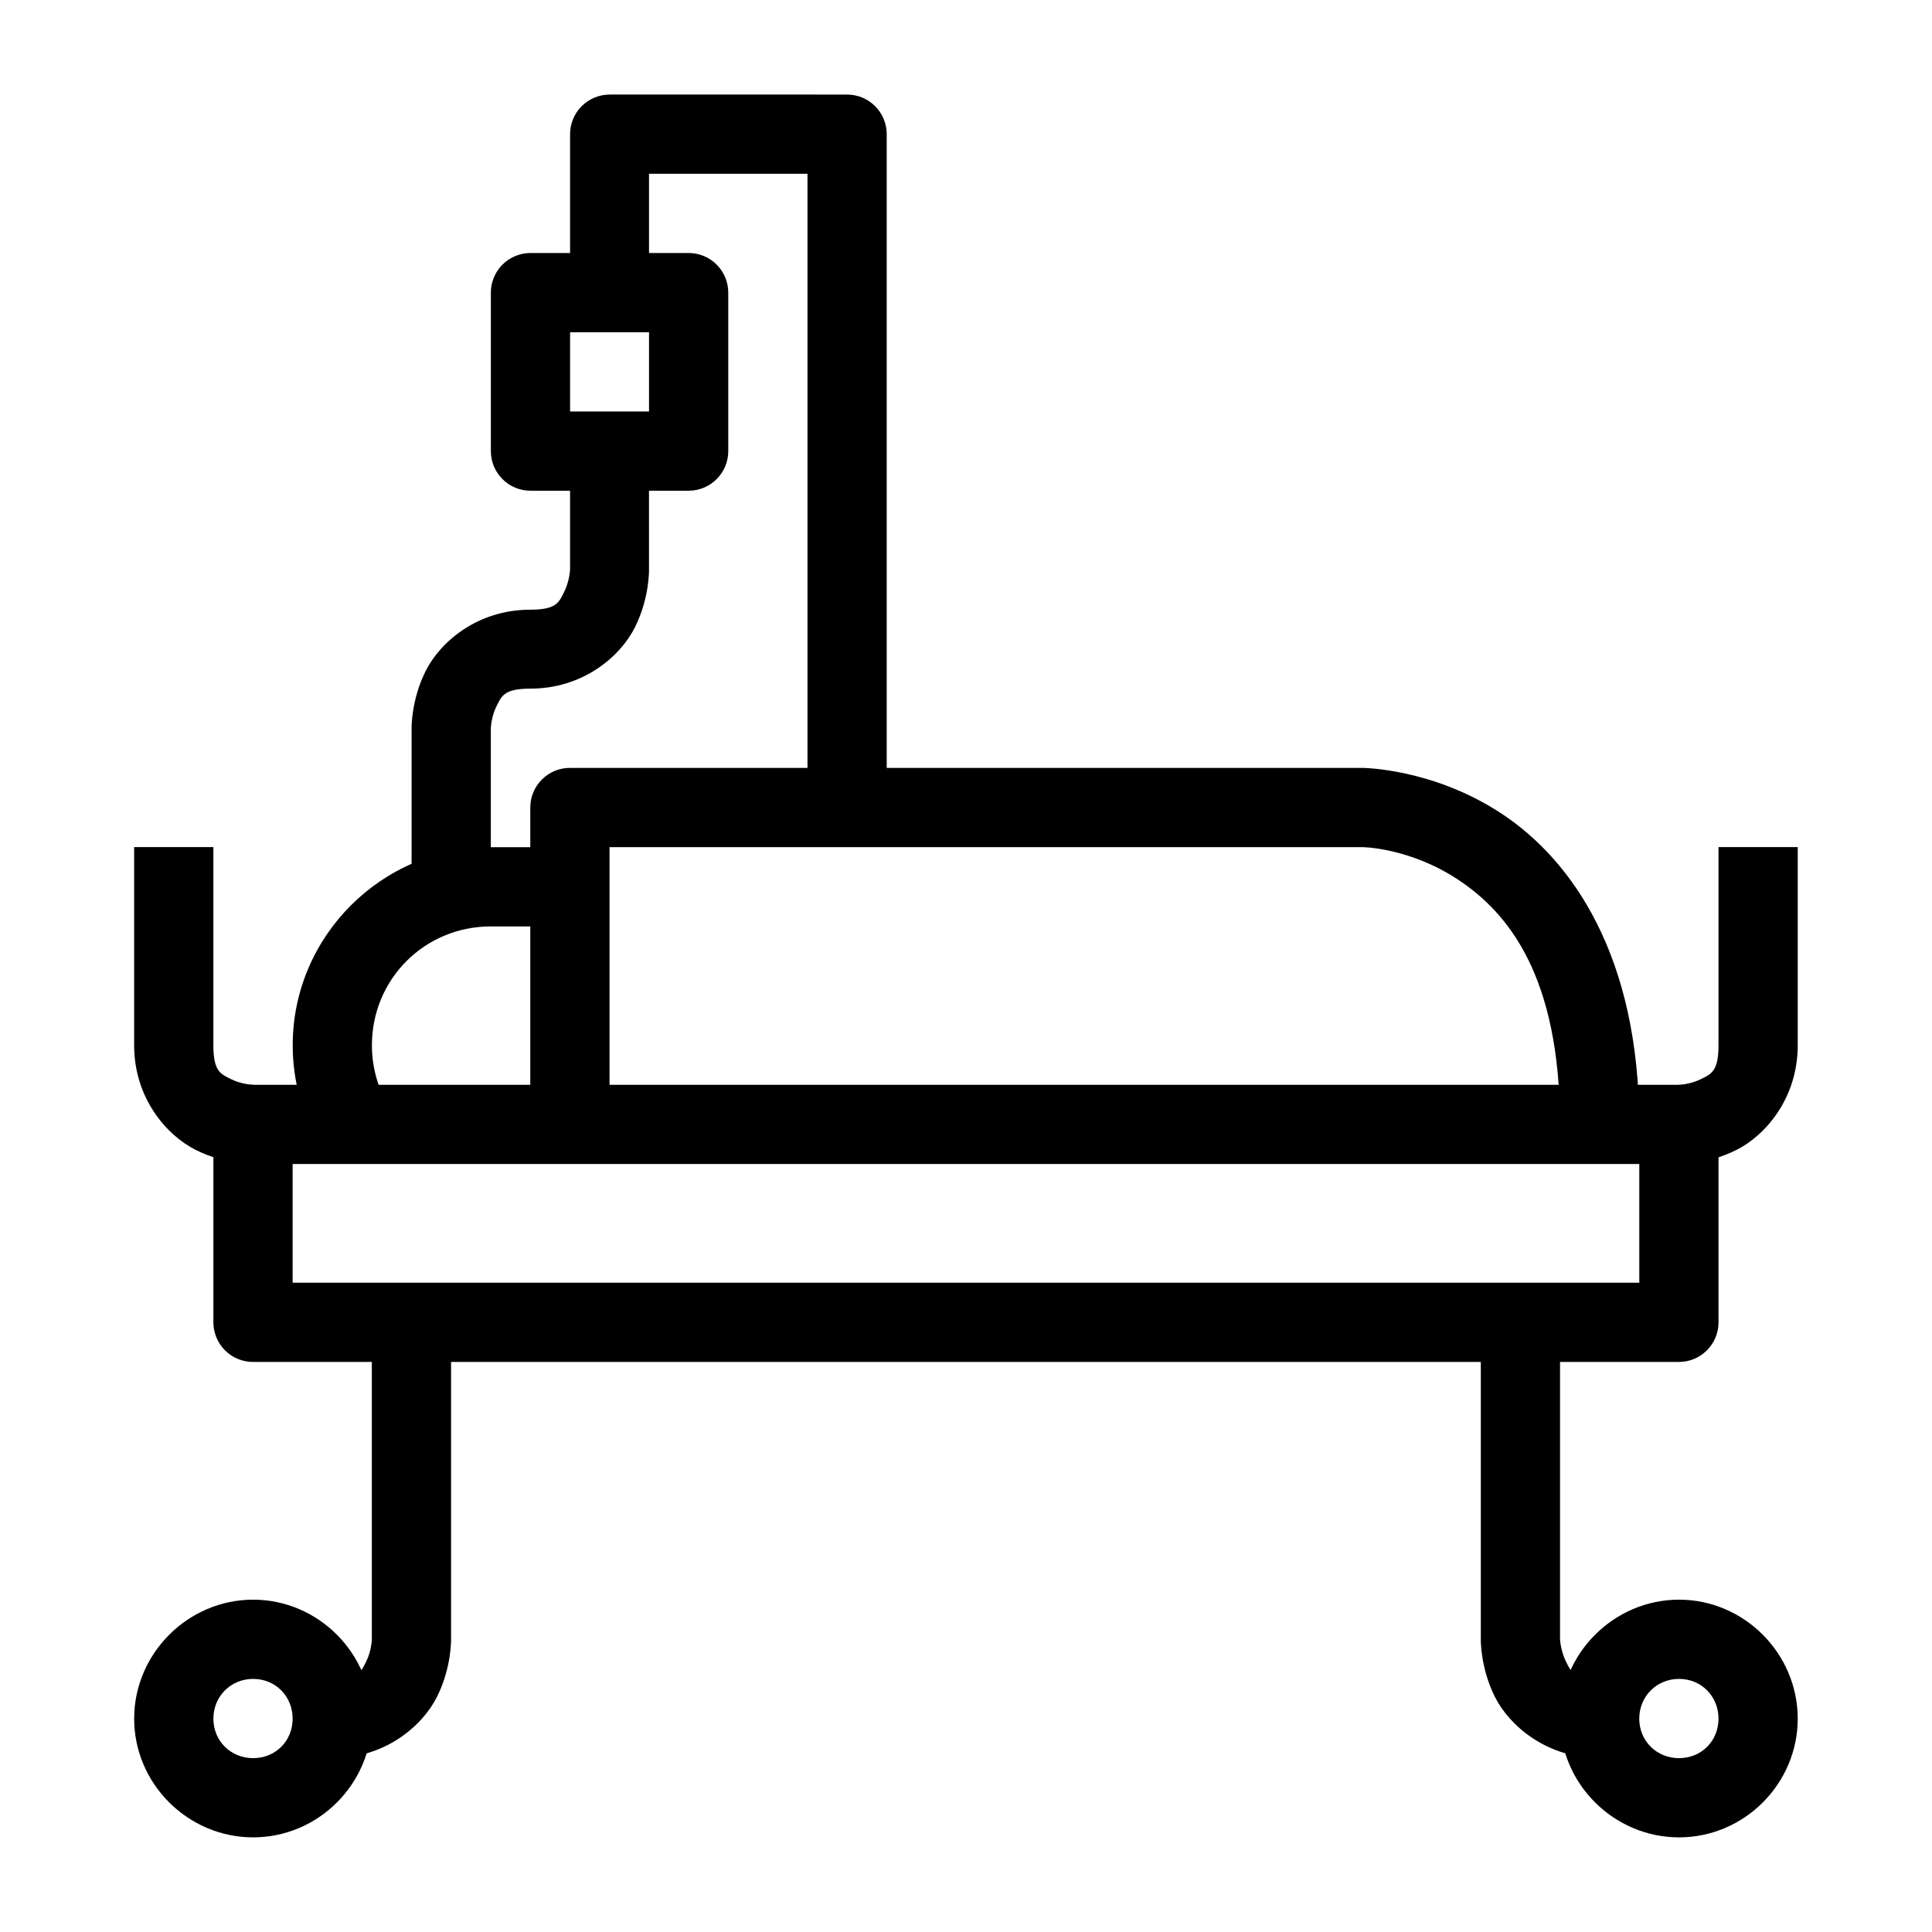
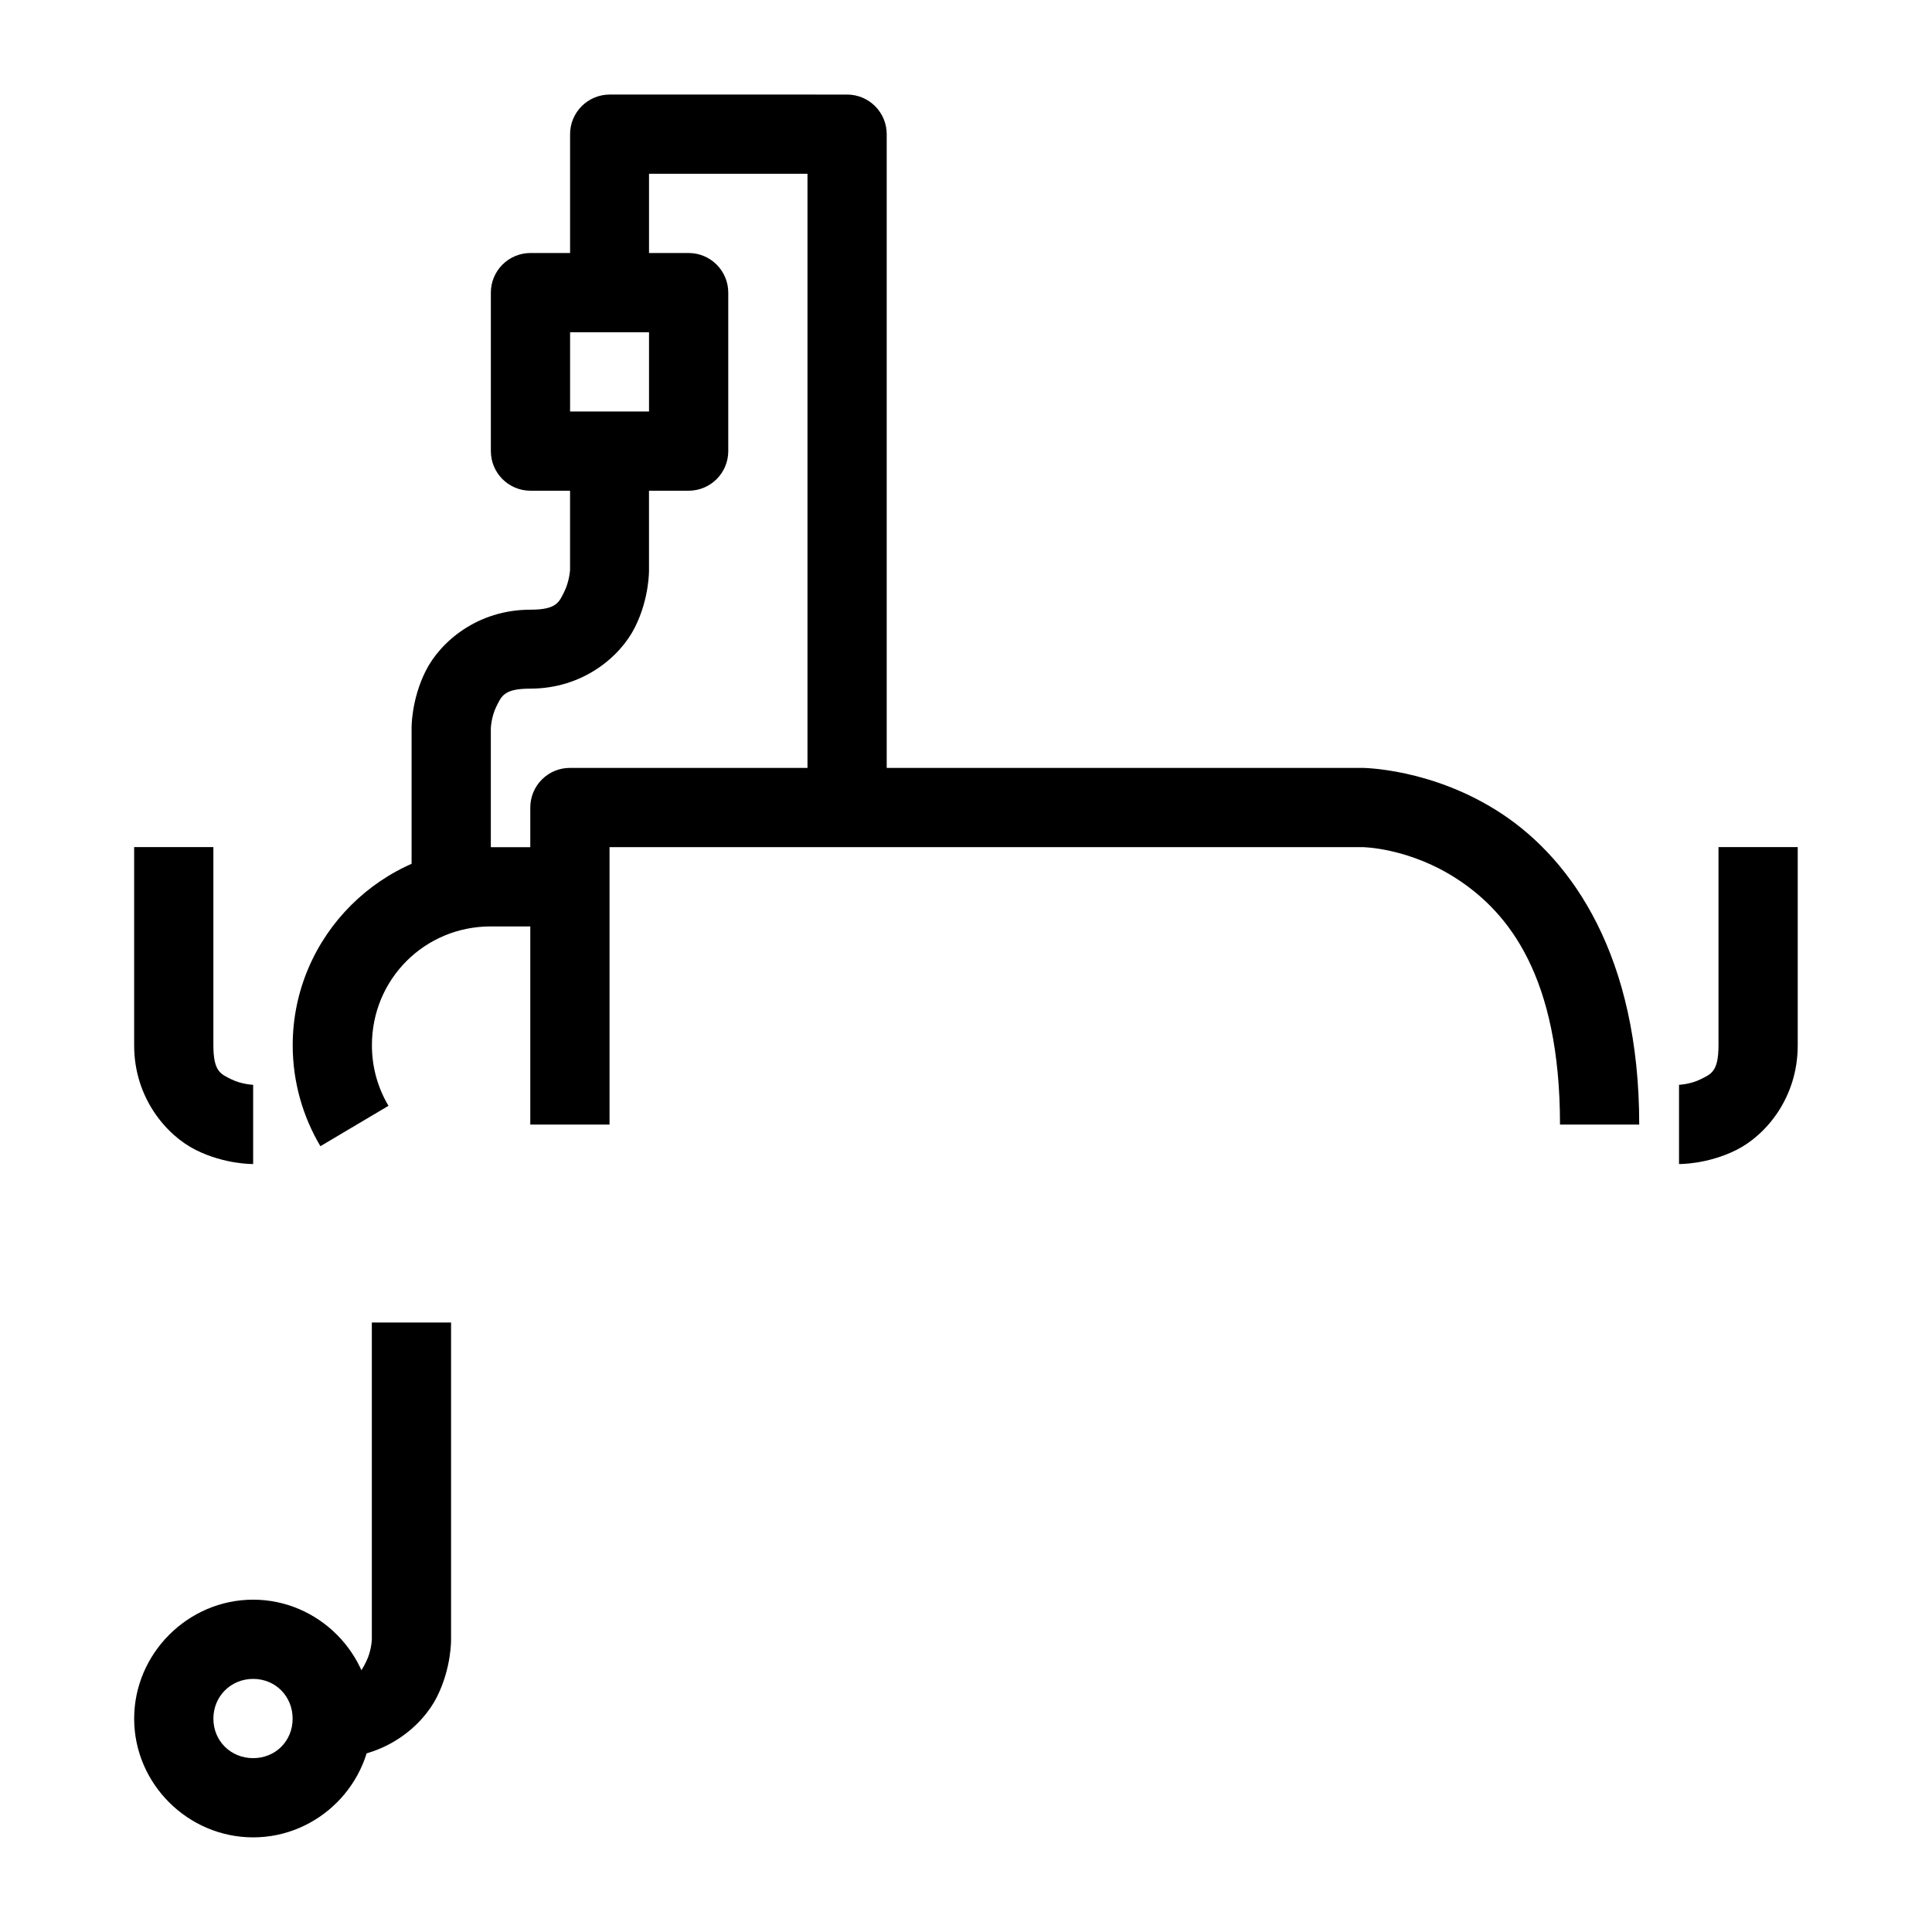
<svg xmlns="http://www.w3.org/2000/svg" fill="#000000" width="800px" height="800px" version="1.1" viewBox="144 144 512 512">
  <g>
-     <path d="m211.09 431.48c-2.797-0.012-5.484 1.094-7.465 3.074-1.977 1.977-3.082 4.664-3.074 7.461v52.457c0.012 2.785 1.125 5.449 3.102 7.41 1.977 1.965 4.652 3.059 7.438 3.051h377.87c5.769-0.023 10.441-4.695 10.461-10.461v-52.457c0.012-2.781-1.086-5.457-3.047-7.434-1.961-1.977-4.629-3.094-7.414-3.102zm10.461 20.996h356.88v31.457h-356.88z" />
    <path d="m179.55 368.49v52.531c0 13.996 8.598 23.863 16.348 27.738s15.188 3.719 15.188 3.719v-20.996s-3.066-0.102-5.812-1.473c-2.742-1.371-4.727-1.988-4.727-8.988v-52.531z" />
    <path d="m242.54 494.48v83.988s-0.102 3.066-1.473 5.812c-1.371 2.746-1.992 4.648-8.988 4.648v20.996c13.996 0 23.863-8.52 27.738-16.27s3.719-15.188 3.719-15.188v-83.988z" />
    <path d="m211.09 567.93c-17.266 0-31.535 14.27-31.535 31.535 0 17.266 14.27 31.457 31.535 31.457 17.266 0 31.457-14.191 31.457-31.457 0-17.266-14.191-31.535-31.457-31.535zm0 20.996c5.922 0 10.461 4.617 10.461 10.539 0 5.922-4.539 10.461-10.461 10.461-5.922 0-10.539-4.539-10.539-10.461 0-5.922 4.617-10.539 10.539-10.539z" />
-     <path d="m536.43 494.48v83.988s-0.156 7.434 3.719 15.188c3.875 7.75 13.82 16.27 27.816 16.27v-20.996c-6.996 0-7.617-1.902-8.988-4.648s-1.551-5.812-1.551-5.812v-83.988z" />
-     <path d="m588.96 567.93c17.266 0 31.457 14.27 31.457 31.535 0 17.266-14.191 31.457-31.457 31.457s-31.535-14.191-31.535-31.457c0-17.266 14.27-31.535 31.535-31.535zm0 20.996c-5.922 0-10.539 4.617-10.539 10.539 0 5.922 4.617 10.461 10.539 10.461s10.461-4.539 10.461-10.461c0-5.922-4.539-10.539-10.461-10.539z" />
    <path d="m274.05 368.52c-28.859 0-52.48 23.621-52.48 52.48 0 9.73 2.688 18.918 7.34 26.754l18.039-10.703c-2.789-4.699-4.387-10.148-4.387-16.051 0-17.516 13.973-31.488 31.488-31.488h20.992v-20.992z" />
    <path d="m295.07 347.5c-2.797-0.012-5.484 1.094-7.461 3.074-1.98 1.977-3.086 4.664-3.078 7.461v83.988h21v-73.527h199.43s12.59 0.051 25.645 8.754c13.059 8.703 26.809 25.414 26.809 64.773h20.996c0-44.609-17.754-69.918-36.184-82.207-18.43-12.285-37.266-12.316-37.266-12.316z" />
    <path d="m599.42 368.49v52.531c0 6.996-1.98 7.617-4.727 8.988-2.746 1.371-5.734 1.473-5.734 1.473v20.996s7.434 0.156 15.188-3.719c7.75-3.875 16.27-13.742 16.27-27.738v-52.531z" />
    <path d="m305.54 169.06c-2.785 0.008-5.453 1.125-7.414 3.102-1.961 1.977-3.059 4.648-3.047 7.434v41.996h20.918v-31.535h41.996v167.98h20.996v-178.44c0.012-2.785-1.086-5.457-3.047-7.434-1.961-1.977-4.629-3.094-7.41-3.102z" />
    <path d="m284.54 211.05c-2.781 0.012-5.449 1.125-7.41 3.102-1.961 1.977-3.059 4.652-3.047 7.438v41.992c0.02 5.769 4.691 10.441 10.457 10.461h41.996c5.769-0.02 10.441-4.691 10.461-10.461v-41.992c0.012-2.785-1.086-5.461-3.047-7.438-1.961-1.977-4.629-3.09-7.414-3.102zm10.539 20.996 20.918 0.004v20.996h-20.918z" />
    <path d="m295.07 263.58v31.457s-0.176 3.066-1.551 5.812c-1.371 2.746-1.992 4.727-8.988 4.727-13.996 0-23.863 8.52-27.738 16.27s-3.719 15.188-3.719 15.188v41.996h21v-41.996s0.102-3.066 1.473-5.812c1.371-2.746 1.992-4.727 8.988-4.727 13.996 0 23.863-8.52 27.738-16.27s3.719-15.188 3.719-15.188l-0.004-31.457z" />
  </g>
</svg>